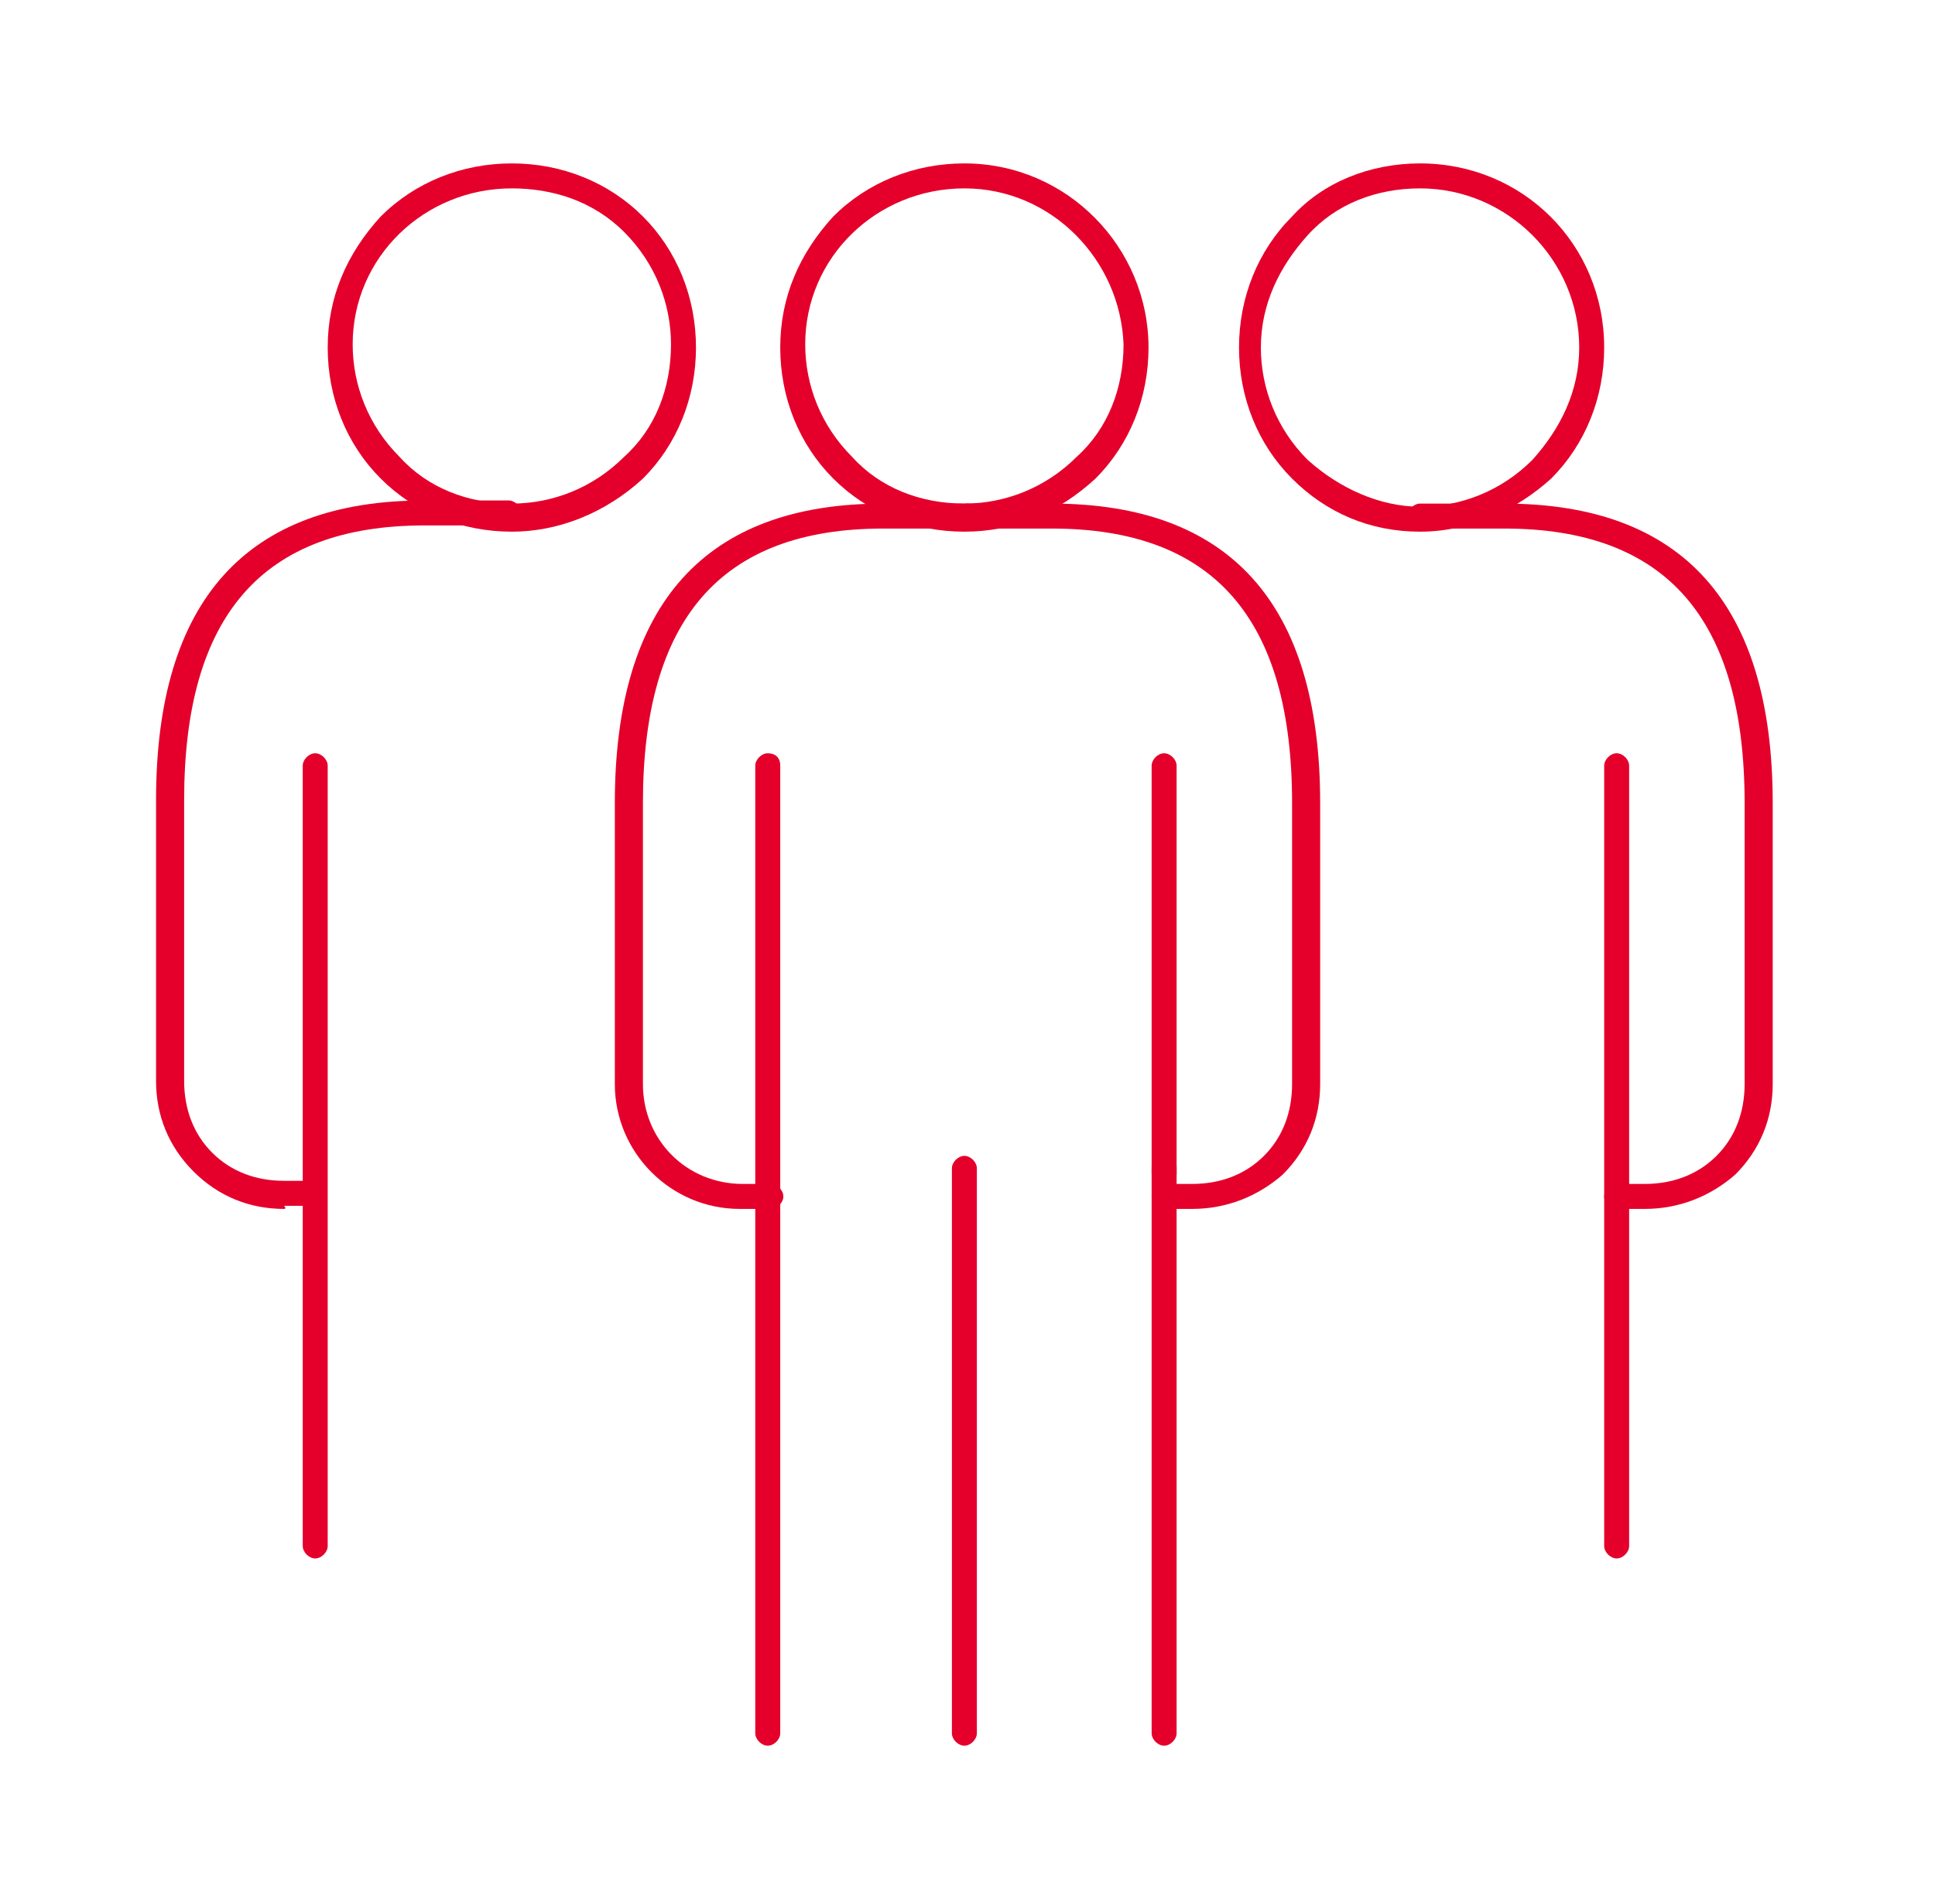
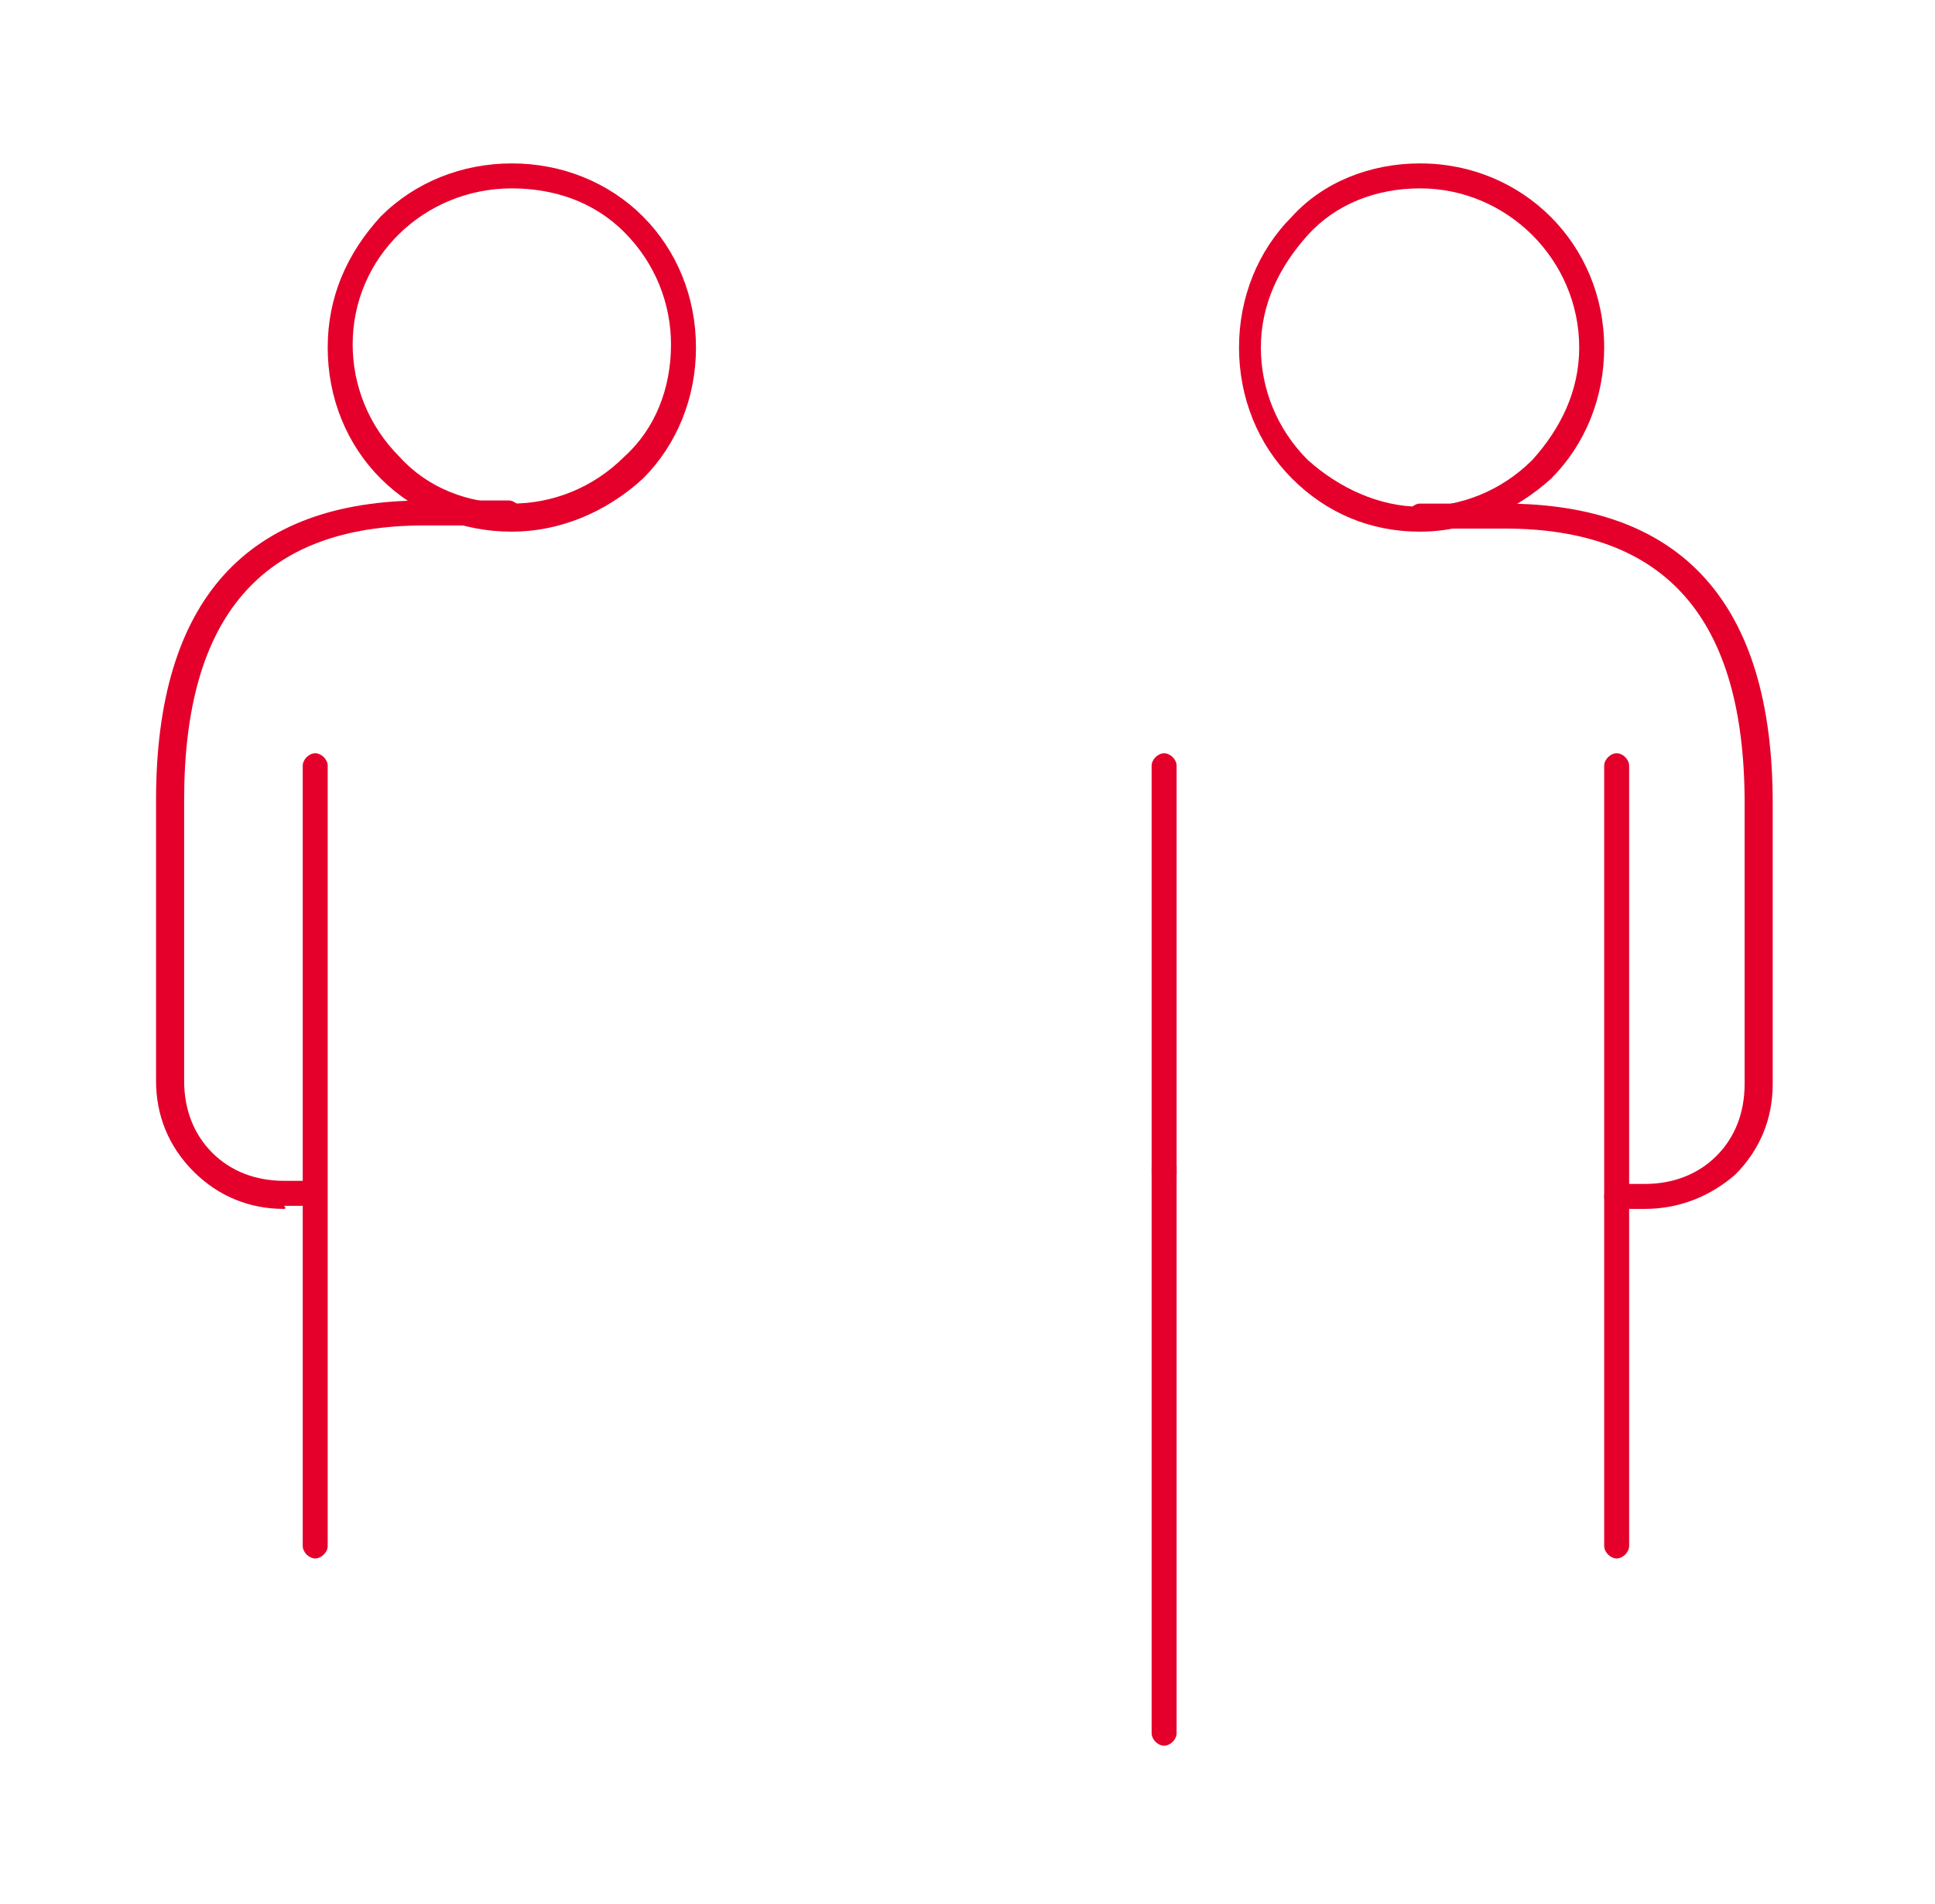
<svg xmlns="http://www.w3.org/2000/svg" version="1.1" id="Laag_1" x="0px" y="0px" viewBox="0 0 62 61" style="enable-background:new 0 0 62 61;" xml:space="preserve">
  <style type="text/css">
	.st0{fill:#E4002B;}
</style>
  <g id="Group_182" transform="translate(0 0.197)">
    <g>
      <g id="Group_55" transform="translate(0 0.039)">
        <g id="Path_31">
-           <path class="st0" d="M30.9,16.8C30.9,16.8,30.9,16.8,30.9,16.8c-1.6,0-3.1-0.6-4.2-1.7c-1.1-1.1-1.7-2.6-1.7-4.2l0,0      c0-1.6,0.6-3,1.7-4.2C27.8,5.6,29.3,5,30.9,5c0,0,0,0,0,0c3.3,0,5.9,2.7,5.9,5.9c0,1.6-0.6,3.1-1.7,4.2      C33.9,16.2,32.5,16.8,30.9,16.8z M30.9,5.8c-2.8,0-5.1,2.2-5.1,5c0,0,0,0,0,0c0,1.3,0.5,2.6,1.5,3.6c0.9,1,2.2,1.5,3.6,1.5      c0,0,0,0,0,0c1.3,0,2.6-0.5,3.6-1.5c1-0.9,1.5-2.2,1.5-3.6C35.9,8.1,33.7,5.8,30.9,5.8C30.9,5.8,30.9,5.8,30.9,5.8z M25.4,10.8      L25.4,10.8L25.4,10.8z" />
-         </g>
+           </g>
        <g id="Line_10">
          <path class="st0" d="M37.3,55.7c-0.2,0-0.4-0.2-0.4-0.4v-31c0-0.2,0.2-0.4,0.4-0.4s0.4,0.2,0.4,0.4v31      C37.7,55.5,37.5,55.7,37.3,55.7z" />
        </g>
        <g id="Line_11">
-           <path class="st0" d="M24.6,55.7c-0.2,0-0.4-0.2-0.4-0.4v-31c0-0.2,0.2-0.4,0.4-0.4S25,24,25,24.3v31      C25,55.5,24.8,55.7,24.6,55.7z" />
-         </g>
+           </g>
        <g id="Line_12">
          <path class="st0" d="M10.1,49.7c-0.2,0-0.4-0.2-0.4-0.4v-25c0-0.2,0.2-0.4,0.4-0.4s0.4,0.2,0.4,0.4v25      C10.5,49.5,10.3,49.7,10.1,49.7z" />
        </g>
        <g id="Line_13">
-           <path class="st0" d="M30.9,55.7c-0.2,0-0.4-0.2-0.4-0.4V37.2c0-0.2,0.2-0.4,0.4-0.4s0.4,0.2,0.4,0.4v18.1      C31.3,55.5,31.1,55.7,30.9,55.7z" />
-         </g>
+           </g>
        <g id="Line_14">
          <path class="st0" d="M37.3,37.6c-0.1,0-0.2,0-0.3-0.1c0,0-0.1-0.1-0.1-0.1c0,0,0-0.1,0-0.2c0-0.1,0-0.2,0.1-0.3      c0.2-0.2,0.4-0.2,0.6,0c0.1,0.1,0.1,0.2,0.1,0.3c0,0.1,0,0.1,0,0.2c0,0-0.1,0.1-0.1,0.1C37.5,37.5,37.4,37.6,37.3,37.6z" />
        </g>
        <g id="Path_32">
-           <path class="st0" d="M23.7,38.5c-2.2,0-4-1.8-4-4v-9c0-6.4,2.9-9.6,8.6-9.6h2.7c0.2,0,0.4,0.2,0.4,0.4s-0.2,0.4-0.4,0.4h-2.7      c-5.2,0-7.7,2.9-7.7,8.8v9c0,1.8,1.4,3.2,3.2,3.2c0,0,0,0,0,0h0.9c0.2,0,0.4,0.2,0.4,0.4s-0.2,0.4-0.4,0.4H23.7      C23.7,38.5,23.7,38.5,23.7,38.5z" />
-         </g>
+           </g>
        <g id="Path_33">
          <path class="st0" d="M16.4,16.8C16.4,16.8,16.3,16.8,16.4,16.8c-1.6,0-3.1-0.6-4.2-1.7c-1.1-1.1-1.7-2.6-1.7-4.2      c0-1.6,0.6-3,1.7-4.2C13.3,5.6,14.8,5,16.4,5c0,0,0,0,0,0c1.6,0,3.1,0.6,4.2,1.7c1.1,1.1,1.7,2.6,1.7,4.2c0,1.6-0.6,3.1-1.7,4.2      C19.4,16.2,17.9,16.8,16.4,16.8z M16.4,5.8c-2.8,0-5.1,2.2-5.1,5c0,0,0,0,0,0c0,1.3,0.5,2.6,1.5,3.6c0.9,1,2.2,1.5,3.6,1.5      c0,0,0,0,0,0c1.3,0,2.6-0.5,3.6-1.5c1-0.9,1.5-2.2,1.5-3.6c0-1.3-0.5-2.6-1.5-3.6S17.7,5.8,16.4,5.8C16.4,5.8,16.4,5.8,16.4,5.8      z M10.9,10.8L10.9,10.8L10.9,10.8z" />
        </g>
        <g id="Path_34">
          <path class="st0" d="M9.1,38.5c-1.1,0-2.1-0.4-2.9-1.2c-0.8-0.8-1.2-1.8-1.2-2.9v-9c0-6.4,2.9-9.6,8.6-9.6h2.7      c0.2,0,0.4,0.2,0.4,0.4s-0.2,0.4-0.4,0.4h-2.7c-5.2,0-7.7,2.9-7.7,8.8v9c0,0.9,0.3,1.7,0.9,2.3c0.6,0.6,1.4,0.9,2.3,0.9h0.9      c0.2,0,0.4,0.2,0.4,0.4s-0.2,0.4-0.4,0.4H9.1C9.2,38.5,9.1,38.5,9.1,38.5z" />
        </g>
        <g id="Line_15">
          <path class="st0" d="M51.8,49.7c-0.2,0-0.4-0.2-0.4-0.4v-25c0-0.2,0.2-0.4,0.4-0.4s0.4,0.2,0.4,0.4v25      C52.2,49.5,52,49.7,51.8,49.7z" />
        </g>
        <g id="Path_35">
          <path class="st0" d="M45.5,16.8c-1.6,0-3-0.6-4.1-1.7c-1.1-1.1-1.7-2.6-1.7-4.2c0-1.6,0.6-3.1,1.7-4.2C42.4,5.6,43.9,5,45.5,5      c0,0,0,0,0,0c3.3,0,5.9,2.6,5.9,5.9l-0.4,0l0.4,0c0,1.6-0.6,3.1-1.7,4.2C48.6,16.1,47.1,16.8,45.5,16.8      C45.5,16.8,45.5,16.8,45.5,16.8z M45.5,5.8C45.5,5.8,45.5,5.8,45.5,5.8c-1.4,0-2.7,0.5-3.6,1.5c-0.9,1-1.5,2.2-1.5,3.6      c0,1.3,0.5,2.6,1.5,3.6c1,0.9,2.3,1.5,3.6,1.5c1.3,0,2.6-0.5,3.6-1.5c0.9-1,1.5-2.2,1.5-3.6c0,0,0,0,0,0      C50.6,8.1,48.3,5.8,45.5,5.8z" />
        </g>
        <g id="Path_36">
          <path class="st0" d="M52.7,38.5C52.7,38.5,52.7,38.5,52.7,38.5h-0.9c-0.2,0-0.4-0.2-0.4-0.4s0.2-0.4,0.4-0.4h0.9      c0.9,0,1.7-0.3,2.3-0.9c0.6-0.6,0.9-1.4,0.9-2.3v-9c0-5.9-2.5-8.8-7.7-8.8h-2.7c-0.2,0-0.4-0.2-0.4-0.4s0.2-0.4,0.4-0.4h2.7      c5.7,0,8.6,3.2,8.6,9.6v9c0,1.1-0.4,2.1-1.2,2.9C54.8,38.1,53.8,38.5,52.7,38.5z" />
        </g>
        <g id="Path_37">
-           <path class="st0" d="M38.2,38.5C38.2,38.5,38.2,38.5,38.2,38.5h-0.9c-0.2,0-0.4-0.2-0.4-0.4s0.2-0.4,0.4-0.4h0.9      c0.9,0,1.7-0.3,2.3-0.9c0.6-0.6,0.9-1.4,0.9-2.3v-9c0-5.9-2.5-8.8-7.7-8.8h-2.7c-0.2,0-0.4-0.2-0.4-0.4s0.2-0.4,0.4-0.4h2.7      c5.7,0,8.6,3.2,8.6,9.6v9c0,1.1-0.4,2.1-1.2,2.9C40.3,38.1,39.3,38.5,38.2,38.5z" />
-         </g>
+           </g>
      </g>
    </g>
  </g>
</svg>